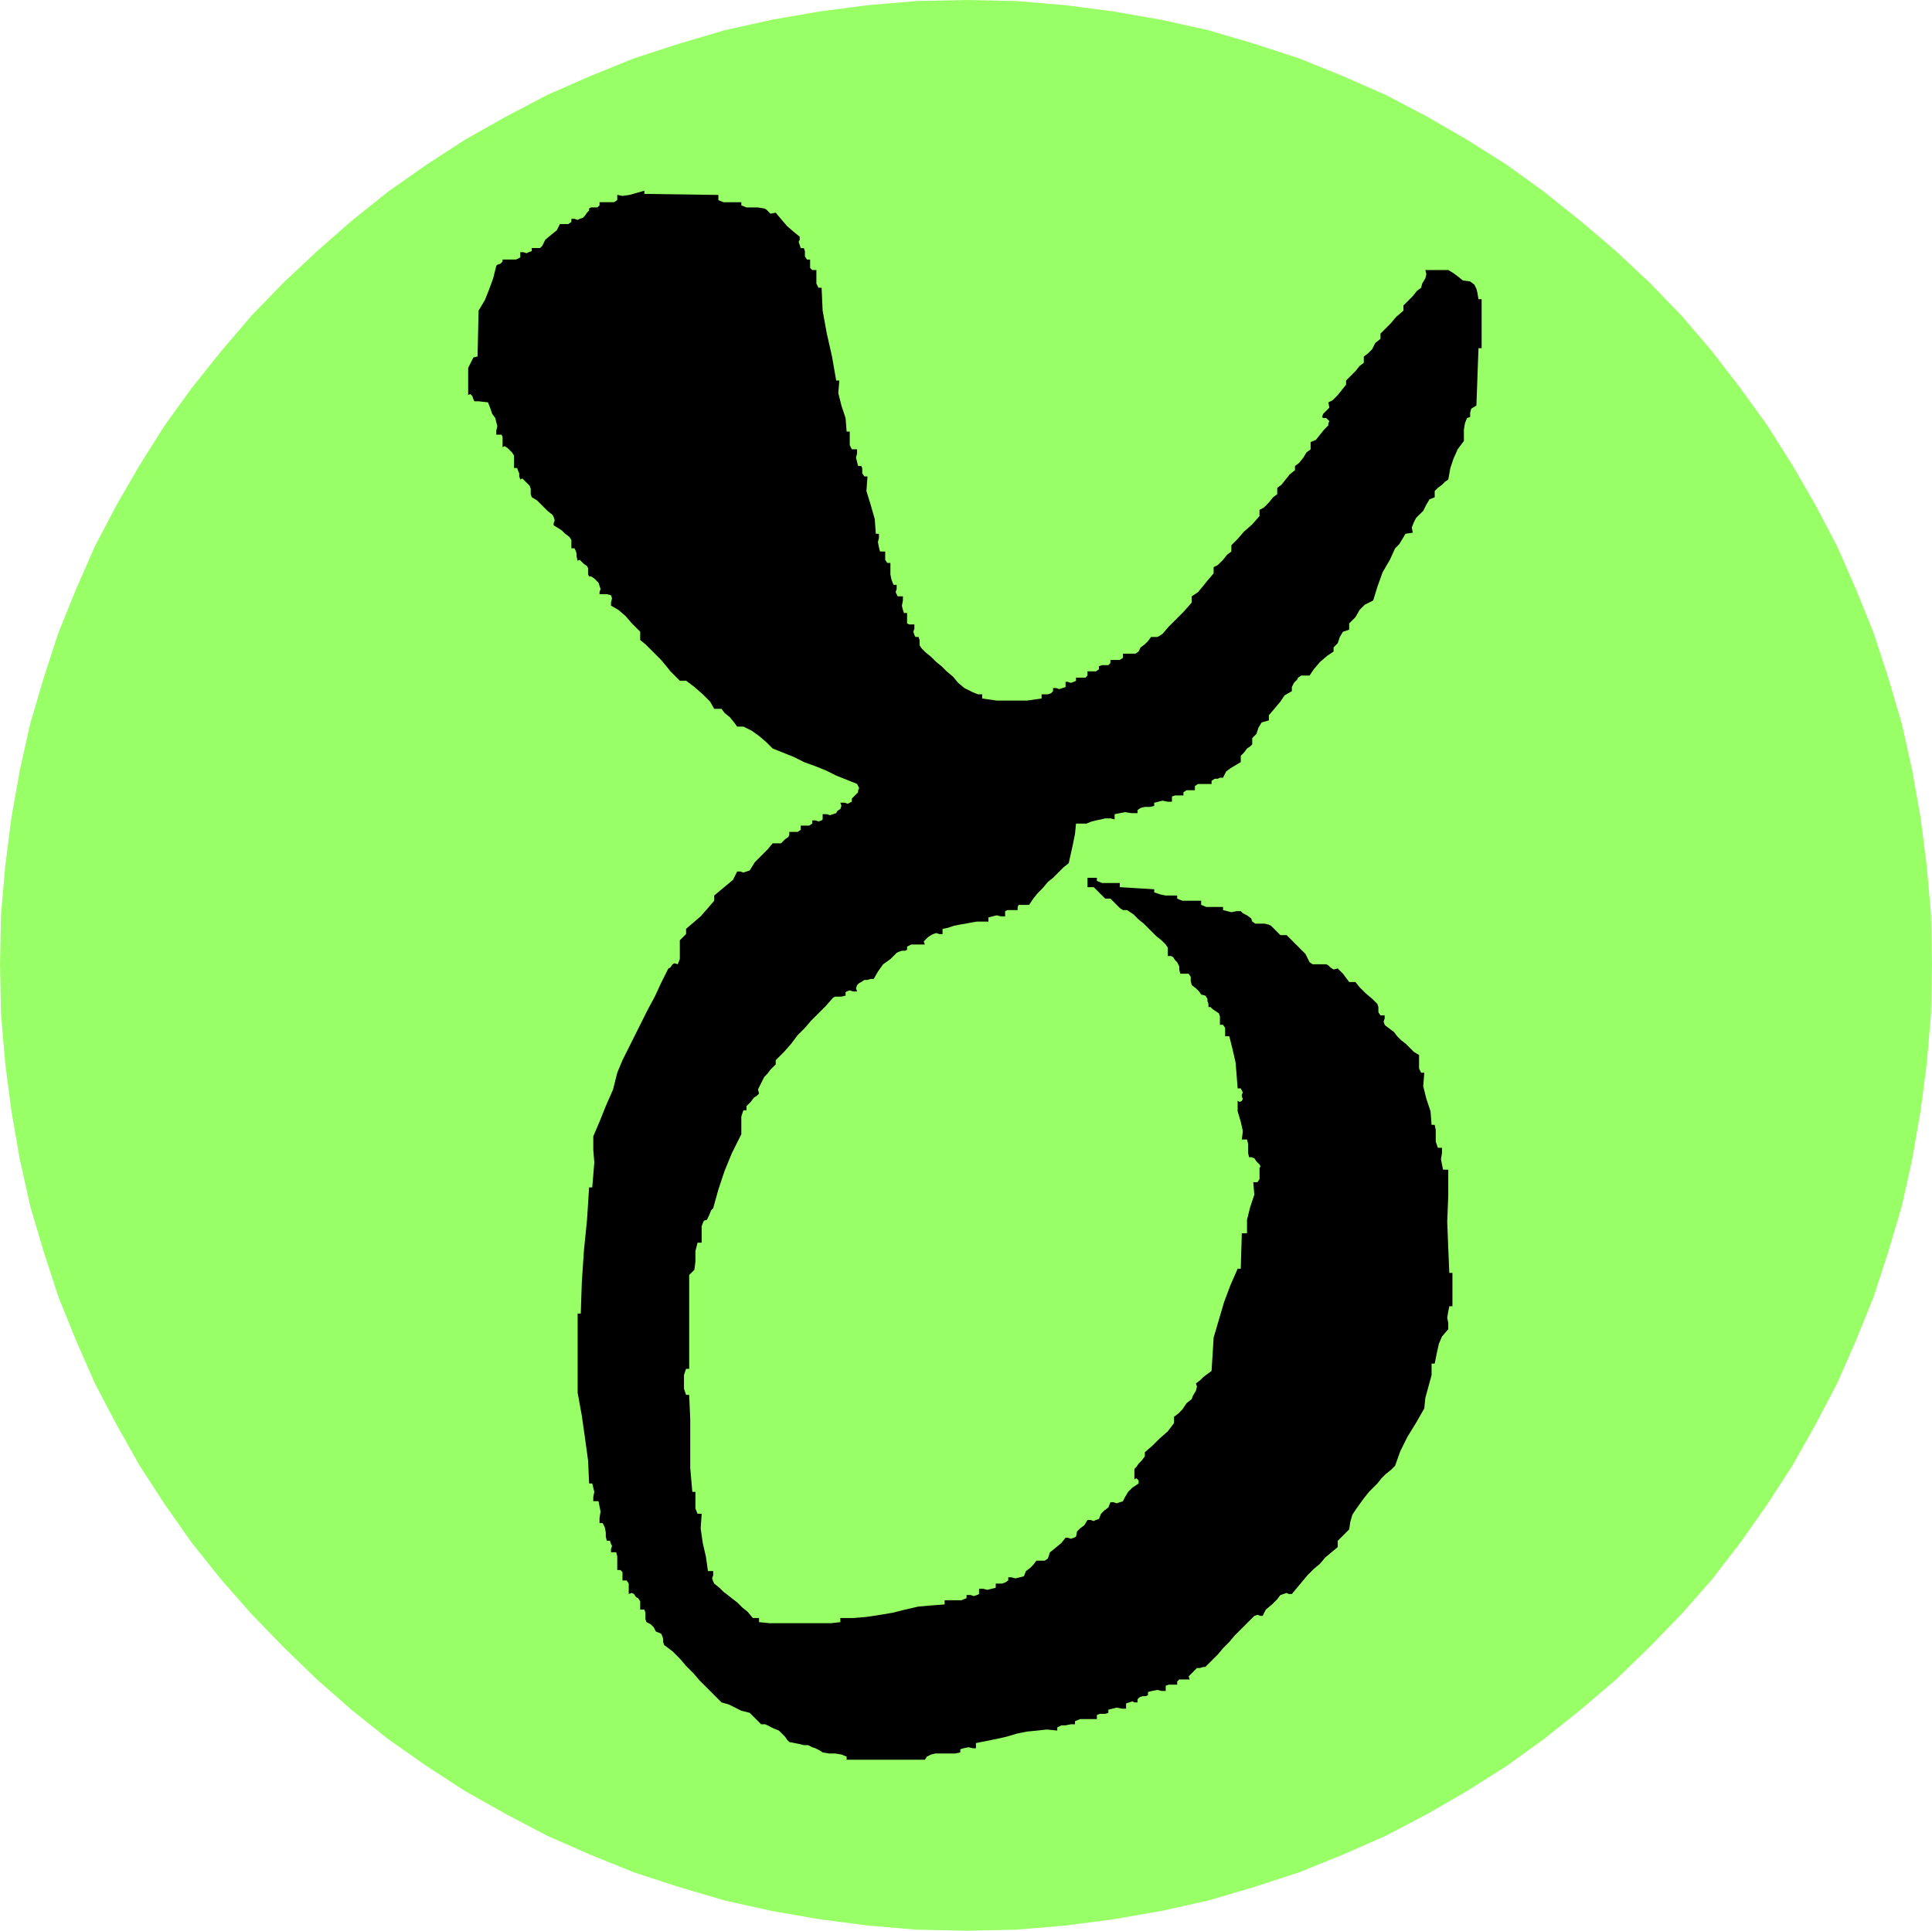
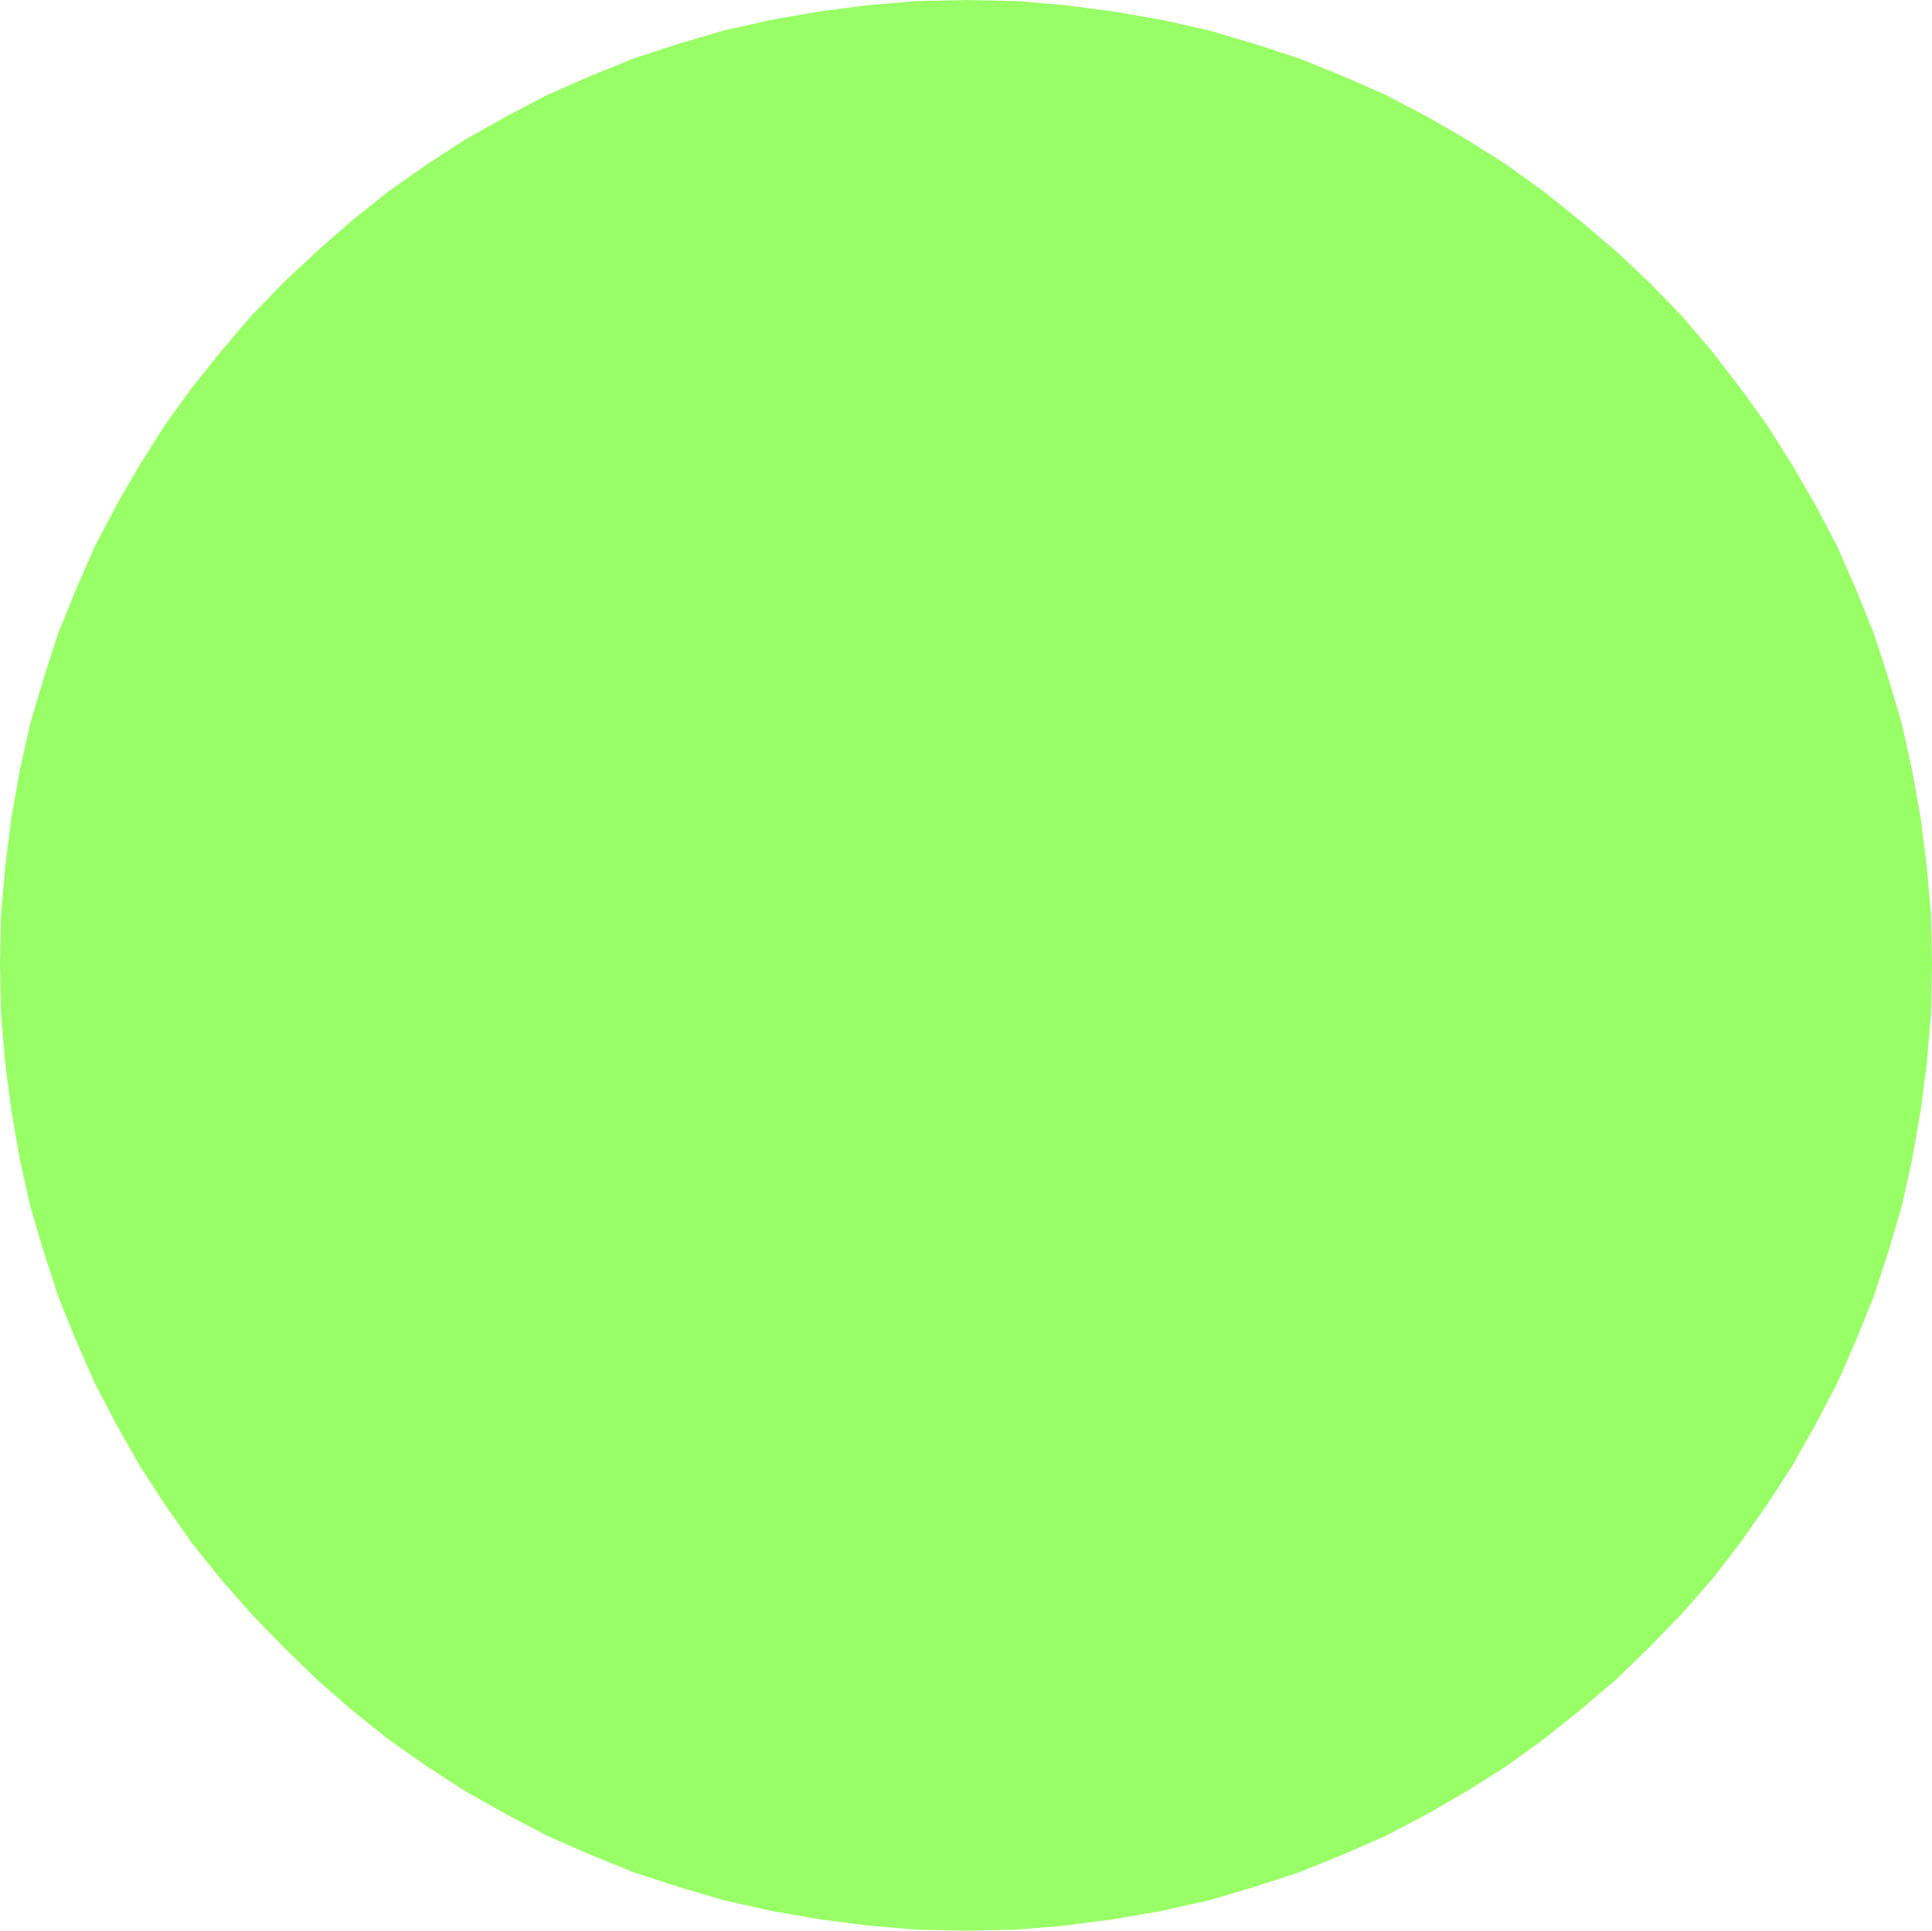
<svg xmlns="http://www.w3.org/2000/svg" fill-rule="evenodd" height="1.852in" preserveAspectRatio="none" stroke-linecap="round" viewBox="0 0 1853 1852" width="1.853in">
  <style>.pen1{stroke:none}</style>
  <path class="pen1" style="fill:#9f6" d="m0 925 1-48 4-46 6-47 8-45 10-45 13-44 14-43 17-42 18-41 21-40 22-38 24-38 26-36 28-35 29-34 31-32 32-30 33-29 35-28 37-26 37-24 39-22 40-21 41-18 42-17 43-14 44-13 45-10 46-8 46-6 47-4 48-1 48 1 47 4 46 6 46 8 45 10 44 13 43 14 42 17 41 18 40 21 38 22 38 24 36 26 35 28 34 29 32 30 31 32 29 34 27 35 26 36 24 38 22 38 21 40 18 41 17 42 14 43 13 44 10 45 8 45 6 47 4 46 1 48-1 48-4 47-6 46-8 46-10 45-13 44-14 43-17 42-18 41-21 40-22 39-24 37-26 37-27 35-29 33-31 32-32 31-34 29-35 28-36 26-38 24-38 22-40 21-41 18-42 17-43 14-44 13-45 10-46 8-46 6-47 4-48 1-48-1-47-4-46-6-46-8-45-10-44-13-43-14-42-17-41-18-40-21-39-22-37-24-37-26-35-28-33-29-32-31-31-32-29-33-28-35-26-37-24-37-22-39-21-40-18-41-17-42-14-43-13-44-10-45-8-46-6-46-4-47-1-48z" />
-   <path class="pen1" style="fill:#000" d="m618 186 71 1v5l5 2h17v3l5 2h11l6 1 2 1 2 2 2 2 5-1 5 6 6 7 7 6 5 4v3l-1 2 1 3 1 3h3l1 3v5l2 3h3v8l2 2h4v13l2 4h3l1 22 4 22 5 22 4 23h3l-1 12 3 12 4 12 1 13h3v13l2 4h5v4l-1 4 1 4 1 4h3l1 2v5l2 3h3l-1 14 4 13 4 14 1 14h3v4l-1 4 1 5 1 4h5v8l2 3h3v11l1 5 2 5h3v4l-1 3 1 2 1 2h5v4l-1 5 1 4 1 3h3v10l2 1h5v4l-1 3 1 3 1 2h3l1 3v5l2 3 4 4 5 4 5 5 5 4 5 5 6 5 5 6 6 5 4 2 4 2 5 2h4v4l7 1 7 1h29l7-1 7-1v-4h6l3-1 2-2v-3h3l3 1 3-1 3-1v-5h2l3 1 3-1 2-1v-3h9l2-2v-4h8l3-2v-3l3-1h6l2-2v-3h9l3-2v-4h12l3-2 2-4 4-3 3-3 3-4h6l2-1 3-2 6-7 7-7 7-7 8-9v-6l6-4 5-6 4-5 6-7v-6l4-2 5-5 4-5 4-3v-6l6-6 6-7 8-7 7-8v-6l4-2 5-5 4-5 4-3v-6l4-3 4-5 4-5 5-4v-4l4-3 4-5 3-5 4-3v-7l5-2 4-5 4-5 4-4v-2l1-2-1-1-2-2h-3l-1-1 1-3 2-2 2-2 2-2-1-5 4-2 5-5 4-5 4-5v-4l4-4 5-5 4-5 4-3v-6l4-3 4-4 3-6 5-4v-5l5-5 5-5 5-6 7-6v-5l4-4 5-5 4-5 4-3 1-4 3-5 1-4-1-4h22l5 3 4 3 5 4 7 1 4 3 2 4 1 4 1 6h3v47h-3l-2 55-5 3-1 4v4l-3 1-2 5-1 6v11l-6 8-4 9-3 9-2 11-3 2-3 3-4 3-3 3v6l-5 2-3 5-3 6-4 4-3 3-2 4-2 5 1 5-7 1-3 5-3 5-4 4-5 11-7 12-5 14-4 13-8 4-5 5-4 7-6 6v6l-6 2-3 5-2 6-4 4v4l-6 4-7 6-6 7-4 6h-8l-3 2-1 2-3 3-2 4v4l-7 4-4 6-5 6-6 7v5l-7 2-3 5-2 6-4 4v6l-2 2-3 2-3 4-3 3v6l-5 3-5 3-4 3-3 6h-3l-2 1h-3l-3 2v3h-13l-3 2v4h-8l-3 2v3h-8l-3 1v5h-4l-5-1-4 1-4 1v3l-4 1h-5l-4 1-3 2v3h-6l-6-1-5 1-5 1v5l-4-1h-5l-4 1-5 1-4 1-5 2h-10l-1 10-2 10-2 9-2 9-5 4-5 5-5 5-5 4-5 6-5 5-4 5-4 6h-10l-1 2v3h-10l-2 1v5h-4l-4-1-4 1-4 1v4h-11l-6 1-5 1-6 1-5 1-6 2-5 1v5h-3l-3-1-3 1-2 1-3 2-2 2-2 2 1 3h-13l-4 2v3l-2 1h-3l-3 1-2 1-6 6-7 5-5 7-4 7h-3l-3 1h-3l-3 2-2 1-2 2-1 3 1 3h-4l-3-1-3 1-1 1v3l-4 1h-6l-2 1-7 8-7 7-7 7-6 7-7 7-6 8-7 8-8 8v4l-2 2-3 3-3 4-3 3-2 4-2 4-2 4 1 4-2 2-3 2-3 4-4 4v4h-3l-2 6v17l-9 18-7 17-6 18-5 18-2 2-2 5-2 4-3 1-2 5v16h-4l-2 8v10l-1 8-5 5v90h-3l-2 6v13l2 6h3l1 23v47l2 23h3v16l2 5h4l-1 14 2 14 3 13 2 14h5v4l-1 3 1 3 1 2 5 4 4 4 4 3 5 4 4 3 5 5 5 4 5 6h6v4l10 1h59l9-1v-4h13l12-1 13-2 12-2 12-3 13-3 12-1 13-1v-4h16l5-2v-3h4l3 1 3-1 2-1v-5h4l4 1 4-1 4-1v-4h6l3-1 3-2v-3h3l4 1 4-1 4-1 2-5 4-3 3-3 3-4h8l3-2 2-6 5-4 6-5 4-5h2l3 1 3-1 2-1 1-5 3-3 4-3 3-5h3l3 1 2-1 3-1 2-5 3-3 4-3 2-5h3l3 1 3-1 3-1 2-4 3-5 4-4 6-4v-3l-2-2-2 1v-10l2-2 2-3 3-3 3-4v-4l7-6 7-7 8-7 6-8v-6l4-3 4-4 4-6 5-4 1-3 3-5 1-4-1-3 4-3 3-3 4-3 4-3 2-32 5-17 5-17 6-16 7-16h3l1-34h5v-13l3-12 4-12-1-12h4l2-3v-11l1-1-1-2-1-1-2-2-2-3-3-1h-2l-1-4v-9l-1-4h-5l1-8-2-9-3-10v-10l2 1 2-1 1-2-1-2v-2l1-2-1-2-1-2h-3l-1-13-1-12-3-13-3-12h-4v-8l-2-3h-3v-8l-1-3-3-2-3-2-2-2h-2v-3l-1-3v-2l-2-3-4-1-2-3-3-3-4-3-1-4v-4l-2-3h-8l-1-4v-3l-1-2-1-2-2-2-2-3-2-1h-3v-8l-2-3-4-4-5-4-4-4-4-4-4-4-5-4-5-5-6-4h-4l-3-2-3-3-3-3-3-3h-5l-2-2-3-3-3-3-3-3h-6v-9h9v3l5 2h17v4l33 2v3l6 2 5 1h11v3l5 2h18v4l5 2h16v3l4 1 4 1 5-1h4l2 2 4 2 4 3 1 3 3 2h9l4 1 2 1 3 3 3 3 3 3h6l6 6 6 6 6 6 4 8 3 2h13l2 1 2 2 3 2 4-1 2 2 3 3 3 4 3 4h6l4 5 6 6 6 5 5 5 1 3v5l2 3h4v3l-1 3 1 3 1 1 4 3 4 3 3 4 4 4 4 3 4 4 4 4 5 3v13l2 4h3l-1 13 3 12 4 12 1 13h3l1 5v11l2 6h4v5l-1 6 1 5 1 5h5v25l-1 25 1 25 1 24h3v32h-3l-1 5-1 6 1 5v6l-6 7-3 7-2 9-2 10h-3v11l-3 11-3 11-1 10-8 14-8 13-7 14-5 14-4 4-5 4-4 4-4 5-4 4-4 4-4 5-3 4-5 7-4 6-2 7-1 7-2 2-3 3-3 3-3 3v6l-6 5-6 5-5 6-6 5-6 6-5 6-5 6-5 6h-3l-2-1-3 1-3 1-3 4-5 5-6 5-3 6h-2l-3-1-3 1-2 2-6 6-6 6-5 5-5 6-6 6-5 6-6 6-6 6h-2l-3 1h-3l-2 2-2 2-2 2-2 2 1 3h-10l-2 2v3h-8l-3 1v5h-4l-4-1-5 1-4 1v3l-2 1h-3l-3 1-2 2v3h-3l-2-1-3 1-3 1v5h-4l-5-1-4 1-4 1v3l-3 1h-5l-3 1v4h-16l-5 2v3h-4l-5 1h-4l-4 2v3l-10-1-9 1-10 1-10 2-10 3-9 2-10 2-10 2v5h-3l-4-1-5 1-3 1v3l-5 1h-19l-4 1-4 2-2 3h-75v-3l-5-2-6-1h-6l-6-1-3-2-4-2-3-1-4-2h-4l-4-1-5-1-5-1-2-2-2-3-3-3-3-3-5-2-4-2-4-2h-4l-2-2-3-3-3-3-3-3-8-2-6-3-6-3-7-2-7-7-7-7-7-7-6-7-7-7-6-7-7-7-8-6-1-3v-3l-1-3-1-2-5-2-2-4-3-3-4-2-1-3v-6l-1-3h-4v-8l-2-3-2-1-2-3-2-1-3 1v-10l-2-3h-4v-8l-2-2h-3v-13l-1-4h-5v-3l1-3-1-2-1-3h-3l-1-4v-4l-1-5-2-4h-3v-5l1-6-1-5-1-5h-5v-4l1-5-1-4-1-4h-3l-1-22-3-22-3-21-4-22v-76h3l1-30 2-30 3-30 2-31h3l1-12 1-12-1-12v-13l6-14 6-15 7-16 4-16 5-12 6-12 6-12 6-12 6-12 7-13 6-13 7-14 2-1 2-3 2-1 3 1 2-5v-18l2-2 2-2 2-2v-5l7-6 7-6 7-8 6-7v-5l6-5 6-5 6-5 4-8h3l3 1 3-1 3-1 5-8 6-6 6-6 5-6h8l2-2 2-2 3-2 1-2v-3h8l3-2v-4h8l3-2v-3h3l3 1 3-1 1-1v-5h4l3 1 3-1 3-1 1-2 3-2 1-3-1-3h4l3 1 2-1 2-1v-3l2-2 2-2 2-2v-2l1-2-1-2-1-2-10-4-10-4-10-5-10-4-11-4-10-5-10-4-10-4-6-6-7-6-7-5-8-4h-6l-3-4-4-5-5-4-3-4h-7l-4-7-7-7-8-7-8-6h-6l-4-4-5-5-4-5-5-6-5-5-5-5-5-5-5-4v-8l-2-2-6-6-6-7-7-6-7-4v-3l1-4-1-3-4-1h-7v-2l1-3-1-3-1-3-2-2-2-2-3-2h-2l-1-2v-6l-1-2-3-2-2-2-2-2-2 1-1-4v-3l-1-3-1-2h-3v-8l-2-3-4-3-3-3-3-2-5-3v-2l1-3-1-3-1-2-5-4-5-5-5-5-5-3-1-3v-5l-1-3-3-3-2-2-2-2-2 1-1-3v-3l-1-2-1-3h-3v-12l-2-3-2-2-2-2-3-2-2 1v-10l-1-2h-5v-4l1-4-1-4-1-4-3-4-2-6-2-5-9-1h-4l-1-2-1-3-2-2-2 1v-26l1-2 2-4 2-4 4-1 1-44 6-10 4-10 4-11 3-12 1-1 3-1 2-2v-2h13l4-2v-5h3l3 1 2-1 3-1v-3h8l2-2 3-6 6-5 5-4 3-6h8l3-2v-3h3l3 1 2-1 3-1 2-2 2-3 2-2v-2l2-1h6l2-2v-3h14l3-2v-5l5 1 7-1 7-2 7-2v3z" />
</svg>